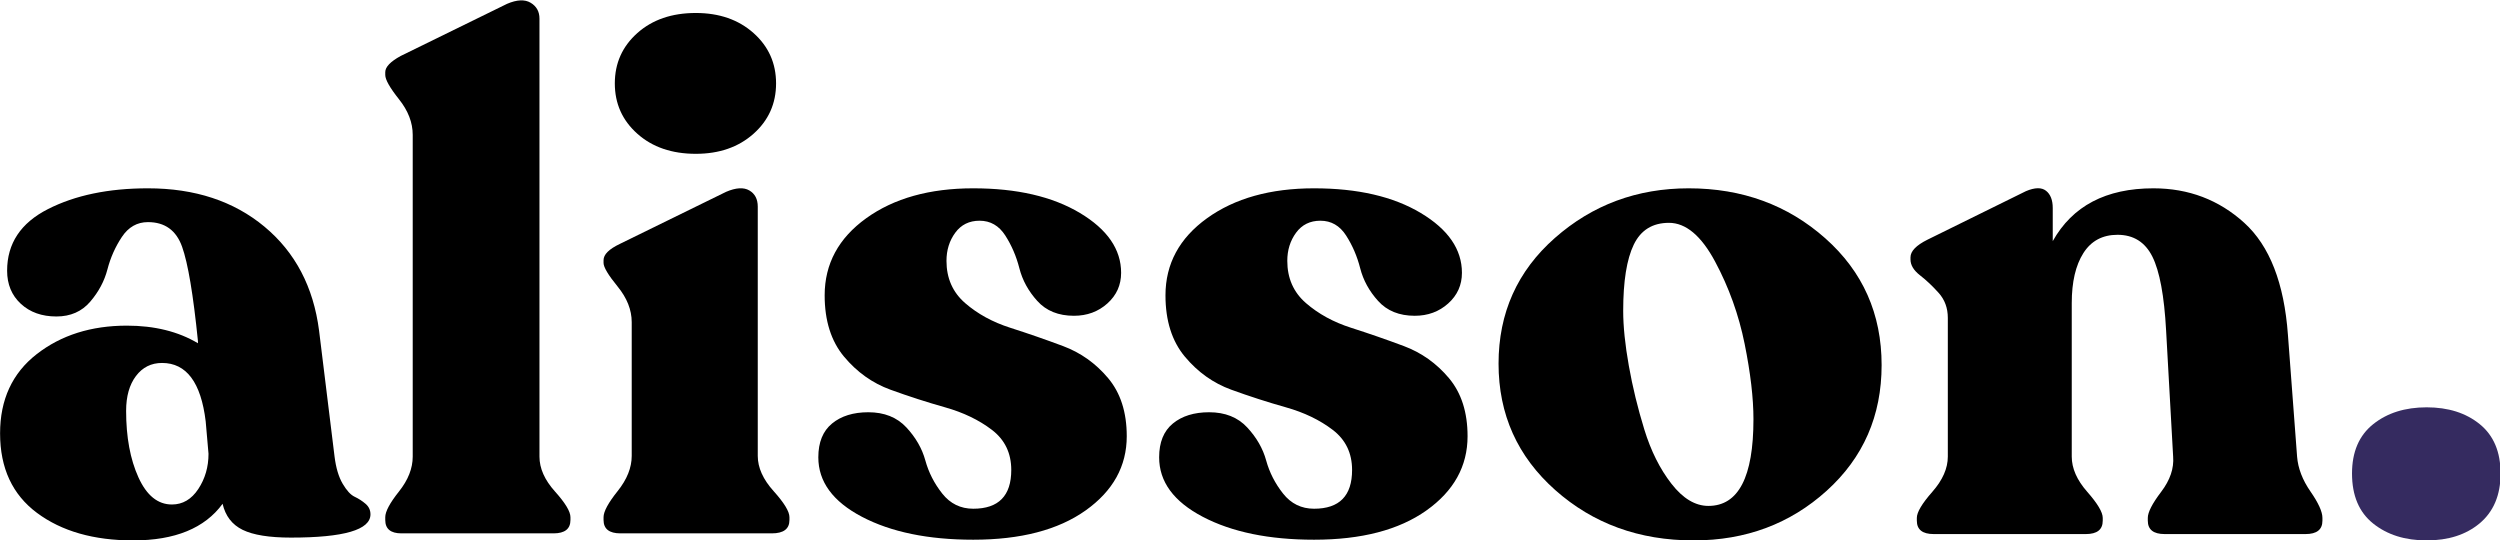
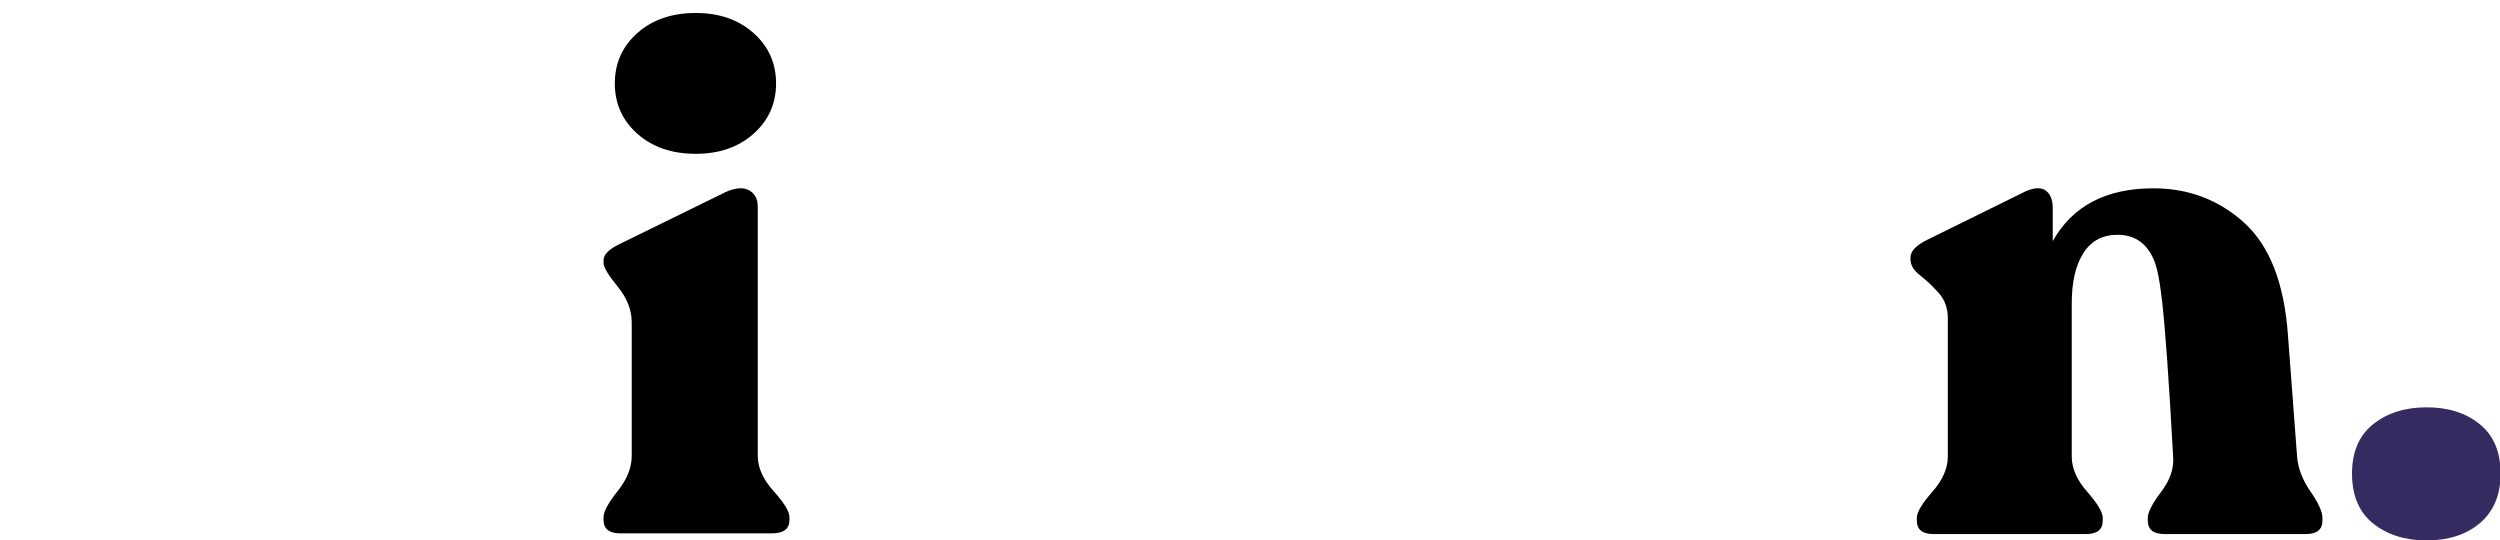
<svg xmlns="http://www.w3.org/2000/svg" width="100%" height="100%" viewBox="0 0 2692 582" xml:space="preserve" style="fill-rule:evenodd;clip-rule:evenodd;stroke-linejoin:round;stroke-miterlimit:2;">
  <g transform="matrix(1.675,0,0,1.675,-319.26,-1575.2)">
-     <path d="M405.678,1233.96C406.583,1241.2 408.319,1247.01 410.884,1251.39C413.449,1255.76 416.014,1258.55 418.58,1259.76C421.145,1260.97 423.484,1262.48 425.596,1264.29C427.709,1266.1 428.765,1268.36 428.765,1271.08C428.765,1281.04 411.714,1286.02 377.612,1286.02C363.729,1286.02 353.393,1284.36 346.602,1281.04C339.812,1277.72 335.512,1272.13 333.701,1264.29C322.233,1279.98 303.069,1287.83 276.21,1287.83C250.859,1287.83 230.262,1281.94 214.418,1270.17C198.574,1258.4 190.652,1241.35 190.652,1219.02C190.652,1197.29 198.498,1180.31 214.191,1168.09C229.885,1155.87 249.199,1149.76 272.135,1149.76C289.941,1149.76 305.182,1153.53 317.857,1161.08L317.857,1159.72C314.839,1129.84 311.444,1109.62 307.671,1099.06C303.899,1088.49 296.58,1083.21 285.716,1083.21C278.775,1083.21 273.192,1086.38 268.967,1092.72C264.741,1099.06 261.648,1106 259.686,1113.54C257.725,1121.09 254.028,1128.03 248.596,1134.37C243.163,1140.7 235.92,1143.87 226.867,1143.87C217.511,1143.87 209.891,1141.16 204.006,1135.73C198.121,1130.29 195.179,1123.2 195.179,1114.45C195.179,1096.94 203.93,1083.74 221.434,1074.84C238.938,1065.93 260.365,1061.48 285.716,1061.48C315.895,1061.48 340.868,1069.71 360.636,1086.15C380.403,1102.6 392.098,1124.86 395.719,1152.93L405.678,1233.96ZM301.107,1264.74C308.049,1264.74 313.707,1261.42 318.083,1254.78C322.459,1248.14 324.647,1240.6 324.647,1232.15L322.836,1211.32C319.818,1186.28 310.463,1173.75 294.77,1173.75C287.829,1173.75 282.245,1176.54 278.02,1182.12C273.795,1187.71 271.683,1195.18 271.683,1204.53C271.683,1221.43 274.323,1235.69 279.605,1247.31C284.886,1258.93 292.054,1264.74 301.107,1264.74Z" style="fill-rule:nonzero;" />
-     <path d="M448.683,1283.3C441.742,1283.3 438.272,1280.43 438.272,1274.7L438.272,1272.89C438.272,1269.27 441.214,1263.76 447.099,1256.37C452.984,1248.97 455.926,1241.5 455.926,1233.96L455.926,1027.08C455.926,1019.23 452.984,1011.61 447.099,1004.22C441.214,996.825 438.272,991.619 438.272,988.601L438.272,986.791C438.272,983.471 441.591,980 448.231,976.379L516.587,942.88C522.924,940.164 527.979,939.937 531.752,942.201C535.524,944.464 537.41,947.859 537.41,952.386L537.41,1233.96C537.41,1241.5 540.73,1248.97 547.369,1256.37C554.009,1263.76 557.328,1269.27 557.328,1272.89L557.328,1274.7C557.328,1280.43 553.707,1283.3 546.464,1283.3L448.683,1283.3Z" style="fill-rule:nonzero;" />
    <path d="M637.907,1039.3C622.515,1039.3 609.991,1035 600.334,1026.4C590.676,1017.8 585.848,1007.01 585.848,994.034C585.848,981.057 590.676,970.268 600.334,961.666C609.991,953.065 622.515,948.765 637.907,948.765C652.996,948.765 665.37,953.065 675.027,961.666C684.684,970.268 689.513,981.057 689.513,994.034C689.513,1007.01 684.684,1017.8 675.027,1026.4C665.37,1035 652.996,1039.3 637.907,1039.3ZM589.469,1283.3C582.226,1283.3 578.605,1280.43 578.605,1274.7L578.605,1272.89C578.605,1269.27 581.623,1263.68 587.658,1256.14C593.694,1248.6 596.712,1241.05 596.712,1233.51L596.712,1147.5C596.712,1139.65 593.694,1132.03 587.658,1124.63C581.623,1117.24 578.605,1112.18 578.605,1109.47L578.605,1107.66C578.605,1104.04 582.075,1100.57 589.016,1097.25L657.372,1063.75C663.71,1061.03 668.689,1060.73 672.311,1062.84C675.932,1064.95 677.743,1068.42 677.743,1073.25L677.743,1233.51C677.743,1241.05 681.138,1248.6 687.929,1256.14C694.719,1263.68 698.114,1269.27 698.114,1272.89L698.114,1274.7C698.114,1280.43 694.342,1283.3 686.797,1283.3L589.469,1283.3Z" style="fill-rule:nonzero;" />
-     <path d="M816.266,1287.38C787.294,1287.38 763.452,1282.47 744.741,1272.66C726.03,1262.85 716.674,1250.1 716.674,1234.41C716.674,1224.75 719.617,1217.51 725.502,1212.68C731.387,1207.85 739.158,1205.44 748.815,1205.44C759.076,1205.44 767.224,1208.68 773.26,1215.17C779.296,1221.66 783.37,1228.75 785.483,1236.45C787.595,1244.14 791.217,1251.24 796.347,1257.72C801.478,1264.21 808.117,1267.46 816.266,1267.46C832.562,1267.46 840.711,1259.16 840.711,1242.56C840.711,1231.69 836.561,1223.09 828.262,1216.76C819.962,1210.42 809.928,1205.59 798.158,1202.27C786.388,1198.95 774.694,1195.18 763.075,1190.95C751.456,1186.73 741.497,1179.63 733.197,1169.68C724.898,1159.72 720.748,1146.59 720.748,1130.29C720.748,1110.07 729.651,1093.55 747.457,1080.72C765.263,1067.9 788.199,1061.48 816.266,1061.48C844.332,1061.48 867.193,1066.77 884.848,1077.33C902.502,1087.89 911.33,1100.72 911.33,1115.81C911.33,1123.65 908.387,1130.22 902.502,1135.5C896.618,1140.78 889.45,1143.42 881,1143.42C871.041,1143.42 863.194,1140.25 857.46,1133.91C851.726,1127.58 847.878,1120.56 845.917,1112.86C843.955,1105.17 840.937,1098.15 836.863,1091.81C832.789,1085.48 827.281,1082.31 820.34,1082.31C813.7,1082.31 808.494,1084.87 804.722,1090C800.95,1095.13 799.063,1101.17 799.063,1108.11C799.063,1119.28 803.062,1128.33 811.06,1135.27C819.057,1142.21 828.714,1147.5 840.032,1151.12C851.349,1154.74 862.666,1158.66 873.983,1162.89C885.3,1167.11 894.958,1173.98 902.955,1183.48C910.953,1192.99 914.951,1205.44 914.951,1220.83C914.951,1240.14 906.124,1256.06 888.469,1268.59C870.814,1281.11 846.746,1287.38 816.266,1287.38Z" style="fill-rule:nonzero;" />
-     <path d="M1035.37,1287.38C1006.39,1287.38 982.553,1282.47 963.842,1272.66C945.13,1262.85 935.775,1250.1 935.775,1234.41C935.775,1224.75 938.717,1217.51 944.602,1212.68C950.487,1207.85 958.258,1205.44 967.916,1205.44C978.177,1205.44 986.325,1208.68 992.361,1215.17C998.397,1221.66 1002.47,1228.75 1004.58,1236.45C1006.7,1244.14 1010.32,1251.24 1015.45,1257.72C1020.58,1264.21 1027.22,1267.46 1035.37,1267.46C1051.66,1267.46 1059.81,1259.16 1059.81,1242.56C1059.81,1231.69 1055.66,1223.09 1047.36,1216.76C1039.06,1210.42 1029.03,1205.59 1017.26,1202.27C1005.49,1198.95 993.794,1195.18 982.175,1190.95C970.556,1186.73 960.597,1179.63 952.298,1169.68C943.999,1159.72 939.849,1146.59 939.849,1130.29C939.849,1110.07 948.752,1093.55 966.558,1080.72C984.363,1067.9 1007.3,1061.48 1035.37,1061.48C1063.43,1061.48 1086.29,1066.77 1103.95,1077.33C1121.6,1087.89 1130.43,1100.72 1130.43,1115.81C1130.43,1123.65 1127.49,1130.22 1121.6,1135.5C1115.72,1140.78 1108.55,1143.42 1100.1,1143.42C1090.14,1143.42 1082.3,1140.25 1076.56,1133.91C1070.83,1127.58 1066.98,1120.56 1065.02,1112.86C1063.06,1105.17 1060.04,1098.15 1055.96,1091.81C1051.89,1085.48 1046.38,1082.31 1039.44,1082.31C1032.8,1082.31 1027.6,1084.87 1023.82,1090C1020.05,1095.13 1018.16,1101.17 1018.16,1108.11C1018.16,1119.28 1022.16,1128.33 1030.16,1135.27C1038.16,1142.21 1047.82,1147.5 1059.13,1151.12C1070.45,1154.74 1081.77,1158.66 1093.08,1162.89C1104.4,1167.11 1114.06,1173.98 1122.06,1183.48C1130.05,1192.99 1134.05,1205.44 1134.05,1220.83C1134.05,1240.14 1125.23,1256.06 1107.57,1268.59C1089.91,1281.11 1065.85,1287.38 1035.37,1287.38Z" style="fill-rule:nonzero;" />
-     <path d="M1279.37,1287.83C1244.36,1287.83 1214.71,1277.04 1190.41,1255.46C1166.12,1233.88 1153.97,1206.8 1153.97,1174.2C1153.97,1141.61 1166.04,1114.67 1190.18,1093.4C1214.33,1072.12 1243,1061.48 1276.2,1061.48C1310.6,1061.48 1339.87,1072.2 1364.02,1093.62C1388.16,1115.05 1400.23,1142.21 1400.23,1175.11C1400.23,1207.7 1388.46,1234.64 1364.92,1255.91C1341.38,1277.19 1312.86,1287.83 1279.37,1287.83ZM1288.87,1265.65C1308.19,1265.65 1317.84,1247.09 1317.84,1209.96C1317.84,1196.38 1315.96,1180.24 1312.18,1161.53C1308.41,1142.82 1302.07,1125.16 1293.17,1108.56C1284.27,1091.96 1274.38,1083.67 1263.52,1083.67C1252.96,1083.67 1245.41,1088.34 1240.89,1097.7C1236.36,1107.06 1234.1,1121.24 1234.1,1140.25C1234.1,1150.21 1235.3,1161.98 1237.72,1175.56C1240.13,1189.14 1243.45,1202.8 1247.68,1216.53C1251.9,1230.26 1257.71,1241.88 1265.11,1251.39C1272.5,1260.89 1280.42,1265.65 1288.87,1265.65Z" style="fill-rule:nonzero;" />
-     <path d="M1667.32,1233.96C1667.92,1241.5 1670.79,1248.97 1675.92,1256.37C1681.05,1263.76 1683.61,1269.42 1683.61,1273.34L1683.61,1275.15C1683.61,1280.89 1679.99,1283.75 1672.75,1283.75L1582.21,1283.75C1574.97,1283.75 1571.35,1280.89 1571.35,1275.15L1571.35,1273.34C1571.35,1269.72 1574.22,1264.14 1579.95,1256.59C1585.68,1249.05 1588.25,1241.5 1587.64,1233.96L1583.12,1152.93C1581.91,1130.59 1578.97,1114.75 1574.29,1105.39C1569.61,1096.04 1562.14,1091.36 1551.88,1091.36C1542.23,1091.36 1534.91,1095.29 1529.93,1103.13C1524.95,1110.98 1522.46,1121.69 1522.46,1135.27L1522.46,1233.96C1522.46,1241.5 1525.78,1249.05 1532.42,1256.59C1539.06,1264.14 1542.38,1269.72 1542.38,1273.34L1542.38,1275.15C1542.38,1280.89 1538.75,1283.75 1531.51,1283.75L1433.73,1283.75C1426.49,1283.75 1422.87,1280.89 1422.87,1275.15L1422.87,1273.34C1422.87,1269.72 1426.19,1264.14 1432.83,1256.59C1439.46,1249.05 1442.79,1241.5 1442.79,1233.96L1442.79,1144.78C1442.79,1138.44 1440.82,1133.08 1436.9,1128.71C1432.98,1124.33 1428.98,1120.56 1424.9,1117.39C1420.83,1114.22 1418.79,1110.83 1418.79,1107.2L1418.79,1105.85C1418.79,1101.92 1422.41,1098.15 1429.66,1094.53L1493.03,1063.3C1498.77,1060.88 1503.07,1060.81 1505.93,1063.07C1508.8,1065.33 1510.24,1069.03 1510.24,1074.16L1510.24,1095.44C1522.91,1072.8 1544.49,1061.48 1574.97,1061.48C1597.6,1061.48 1617.07,1068.88 1633.37,1083.67C1649.66,1098.45 1659.02,1122.45 1661.43,1155.64L1667.32,1233.96Z" style="fill-rule:nonzero;" />
+     <path d="M1667.32,1233.96C1667.92,1241.5 1670.79,1248.97 1675.92,1256.37C1681.05,1263.76 1683.61,1269.42 1683.61,1273.34L1683.61,1275.15C1683.61,1280.89 1679.99,1283.75 1672.75,1283.75L1582.21,1283.75C1574.97,1283.75 1571.35,1280.89 1571.35,1275.15L1571.35,1273.34C1571.35,1269.72 1574.22,1264.14 1579.95,1256.59C1585.68,1249.05 1588.25,1241.5 1587.64,1233.96C1581.91,1130.59 1578.97,1114.75 1574.29,1105.39C1569.61,1096.04 1562.14,1091.36 1551.88,1091.36C1542.23,1091.36 1534.91,1095.29 1529.93,1103.13C1524.95,1110.98 1522.46,1121.69 1522.46,1135.27L1522.46,1233.96C1522.46,1241.5 1525.78,1249.05 1532.42,1256.59C1539.06,1264.14 1542.38,1269.72 1542.38,1273.34L1542.38,1275.15C1542.38,1280.89 1538.75,1283.75 1531.51,1283.75L1433.73,1283.75C1426.49,1283.75 1422.87,1280.89 1422.87,1275.15L1422.87,1273.34C1422.87,1269.72 1426.19,1264.14 1432.83,1256.59C1439.46,1249.05 1442.79,1241.5 1442.79,1233.96L1442.79,1144.78C1442.79,1138.44 1440.82,1133.08 1436.9,1128.71C1432.98,1124.33 1428.98,1120.56 1424.9,1117.39C1420.83,1114.22 1418.79,1110.83 1418.79,1107.2L1418.79,1105.85C1418.79,1101.92 1422.41,1098.15 1429.66,1094.53L1493.03,1063.3C1498.77,1060.88 1503.07,1060.81 1505.93,1063.07C1508.8,1065.33 1510.24,1069.03 1510.24,1074.16L1510.24,1095.44C1522.91,1072.8 1544.49,1061.48 1574.97,1061.48C1597.6,1061.48 1617.07,1068.88 1633.37,1083.67C1649.66,1098.45 1659.02,1122.45 1661.43,1155.64L1667.32,1233.96Z" style="fill-rule:nonzero;" />
    <path d="M1784.56,1276.96C1775.81,1284.21 1764.5,1287.83 1750.61,1287.83C1736.73,1287.83 1725.26,1284.21 1716.21,1276.96C1707.15,1269.72 1702.63,1259.01 1702.63,1244.82C1702.63,1230.94 1707.15,1220.38 1716.21,1213.13C1725.26,1205.89 1736.73,1202.27 1750.61,1202.27C1764.5,1202.27 1775.89,1205.89 1784.79,1213.13C1793.69,1220.38 1798.14,1230.94 1798.14,1244.82C1798.14,1258.7 1793.62,1269.42 1784.56,1276.96Z" style="fill:rgb(53,43,96);fill-rule:nonzero;" />
  </g>
</svg>